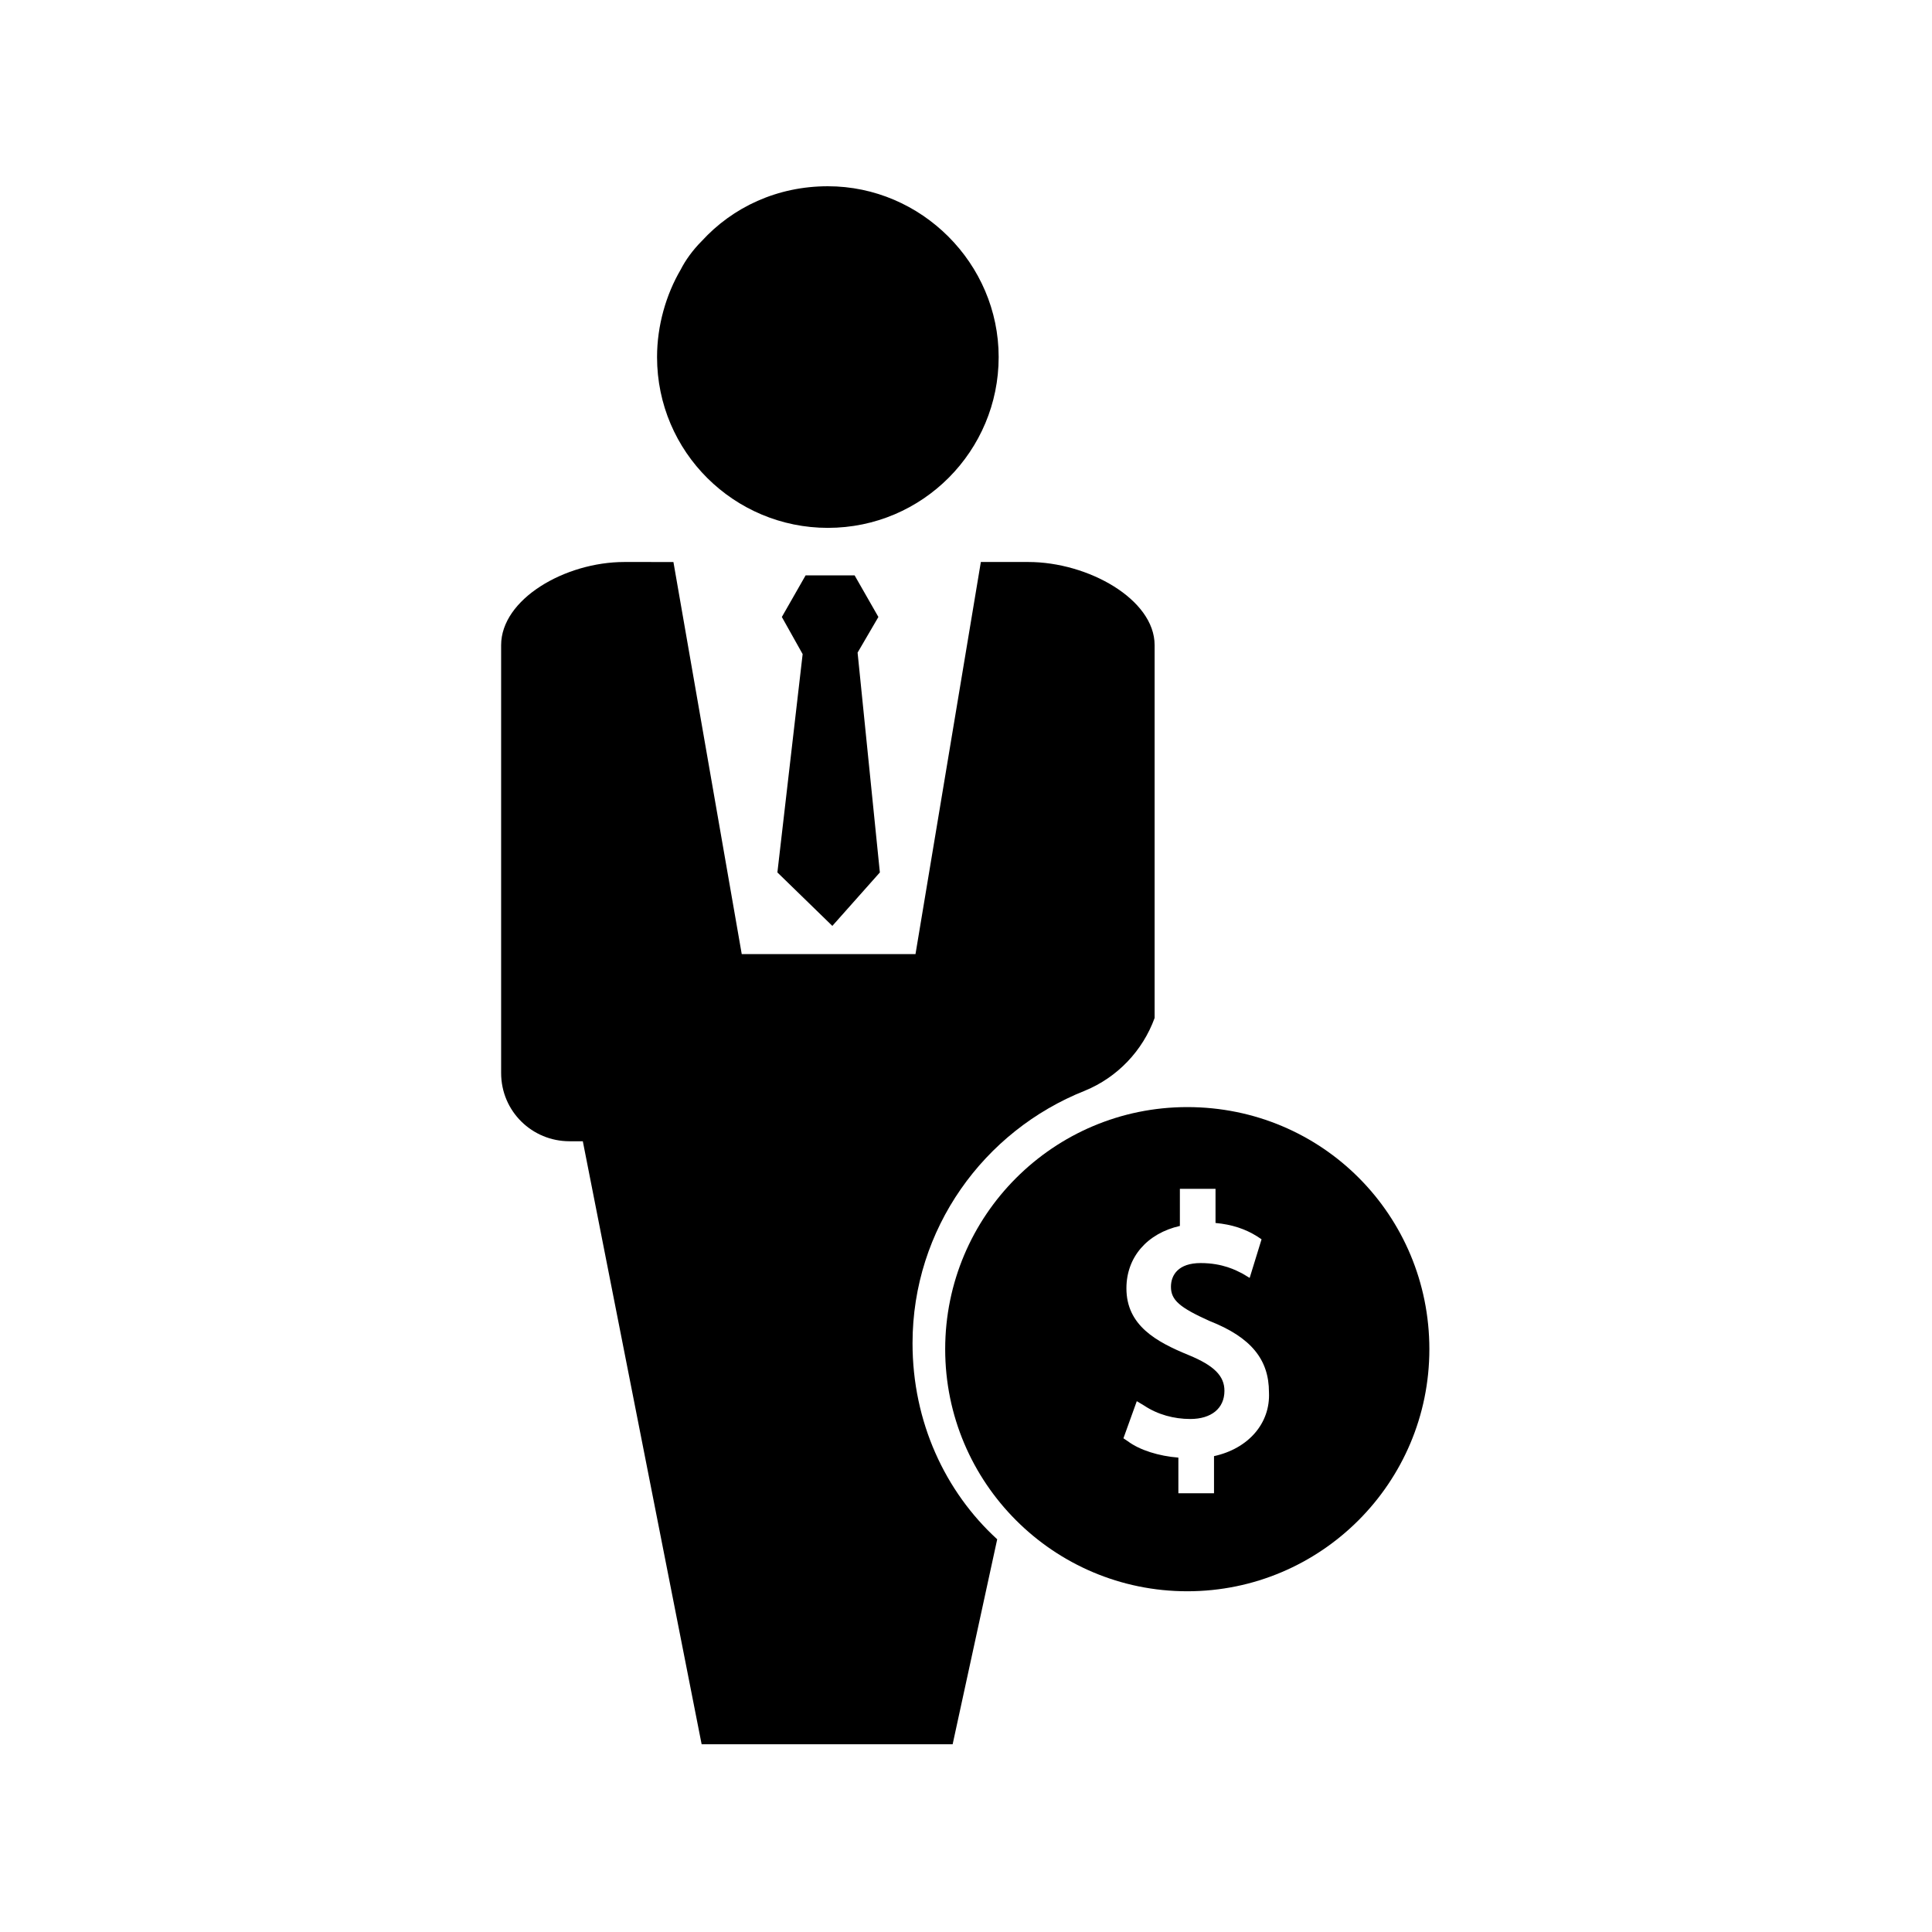
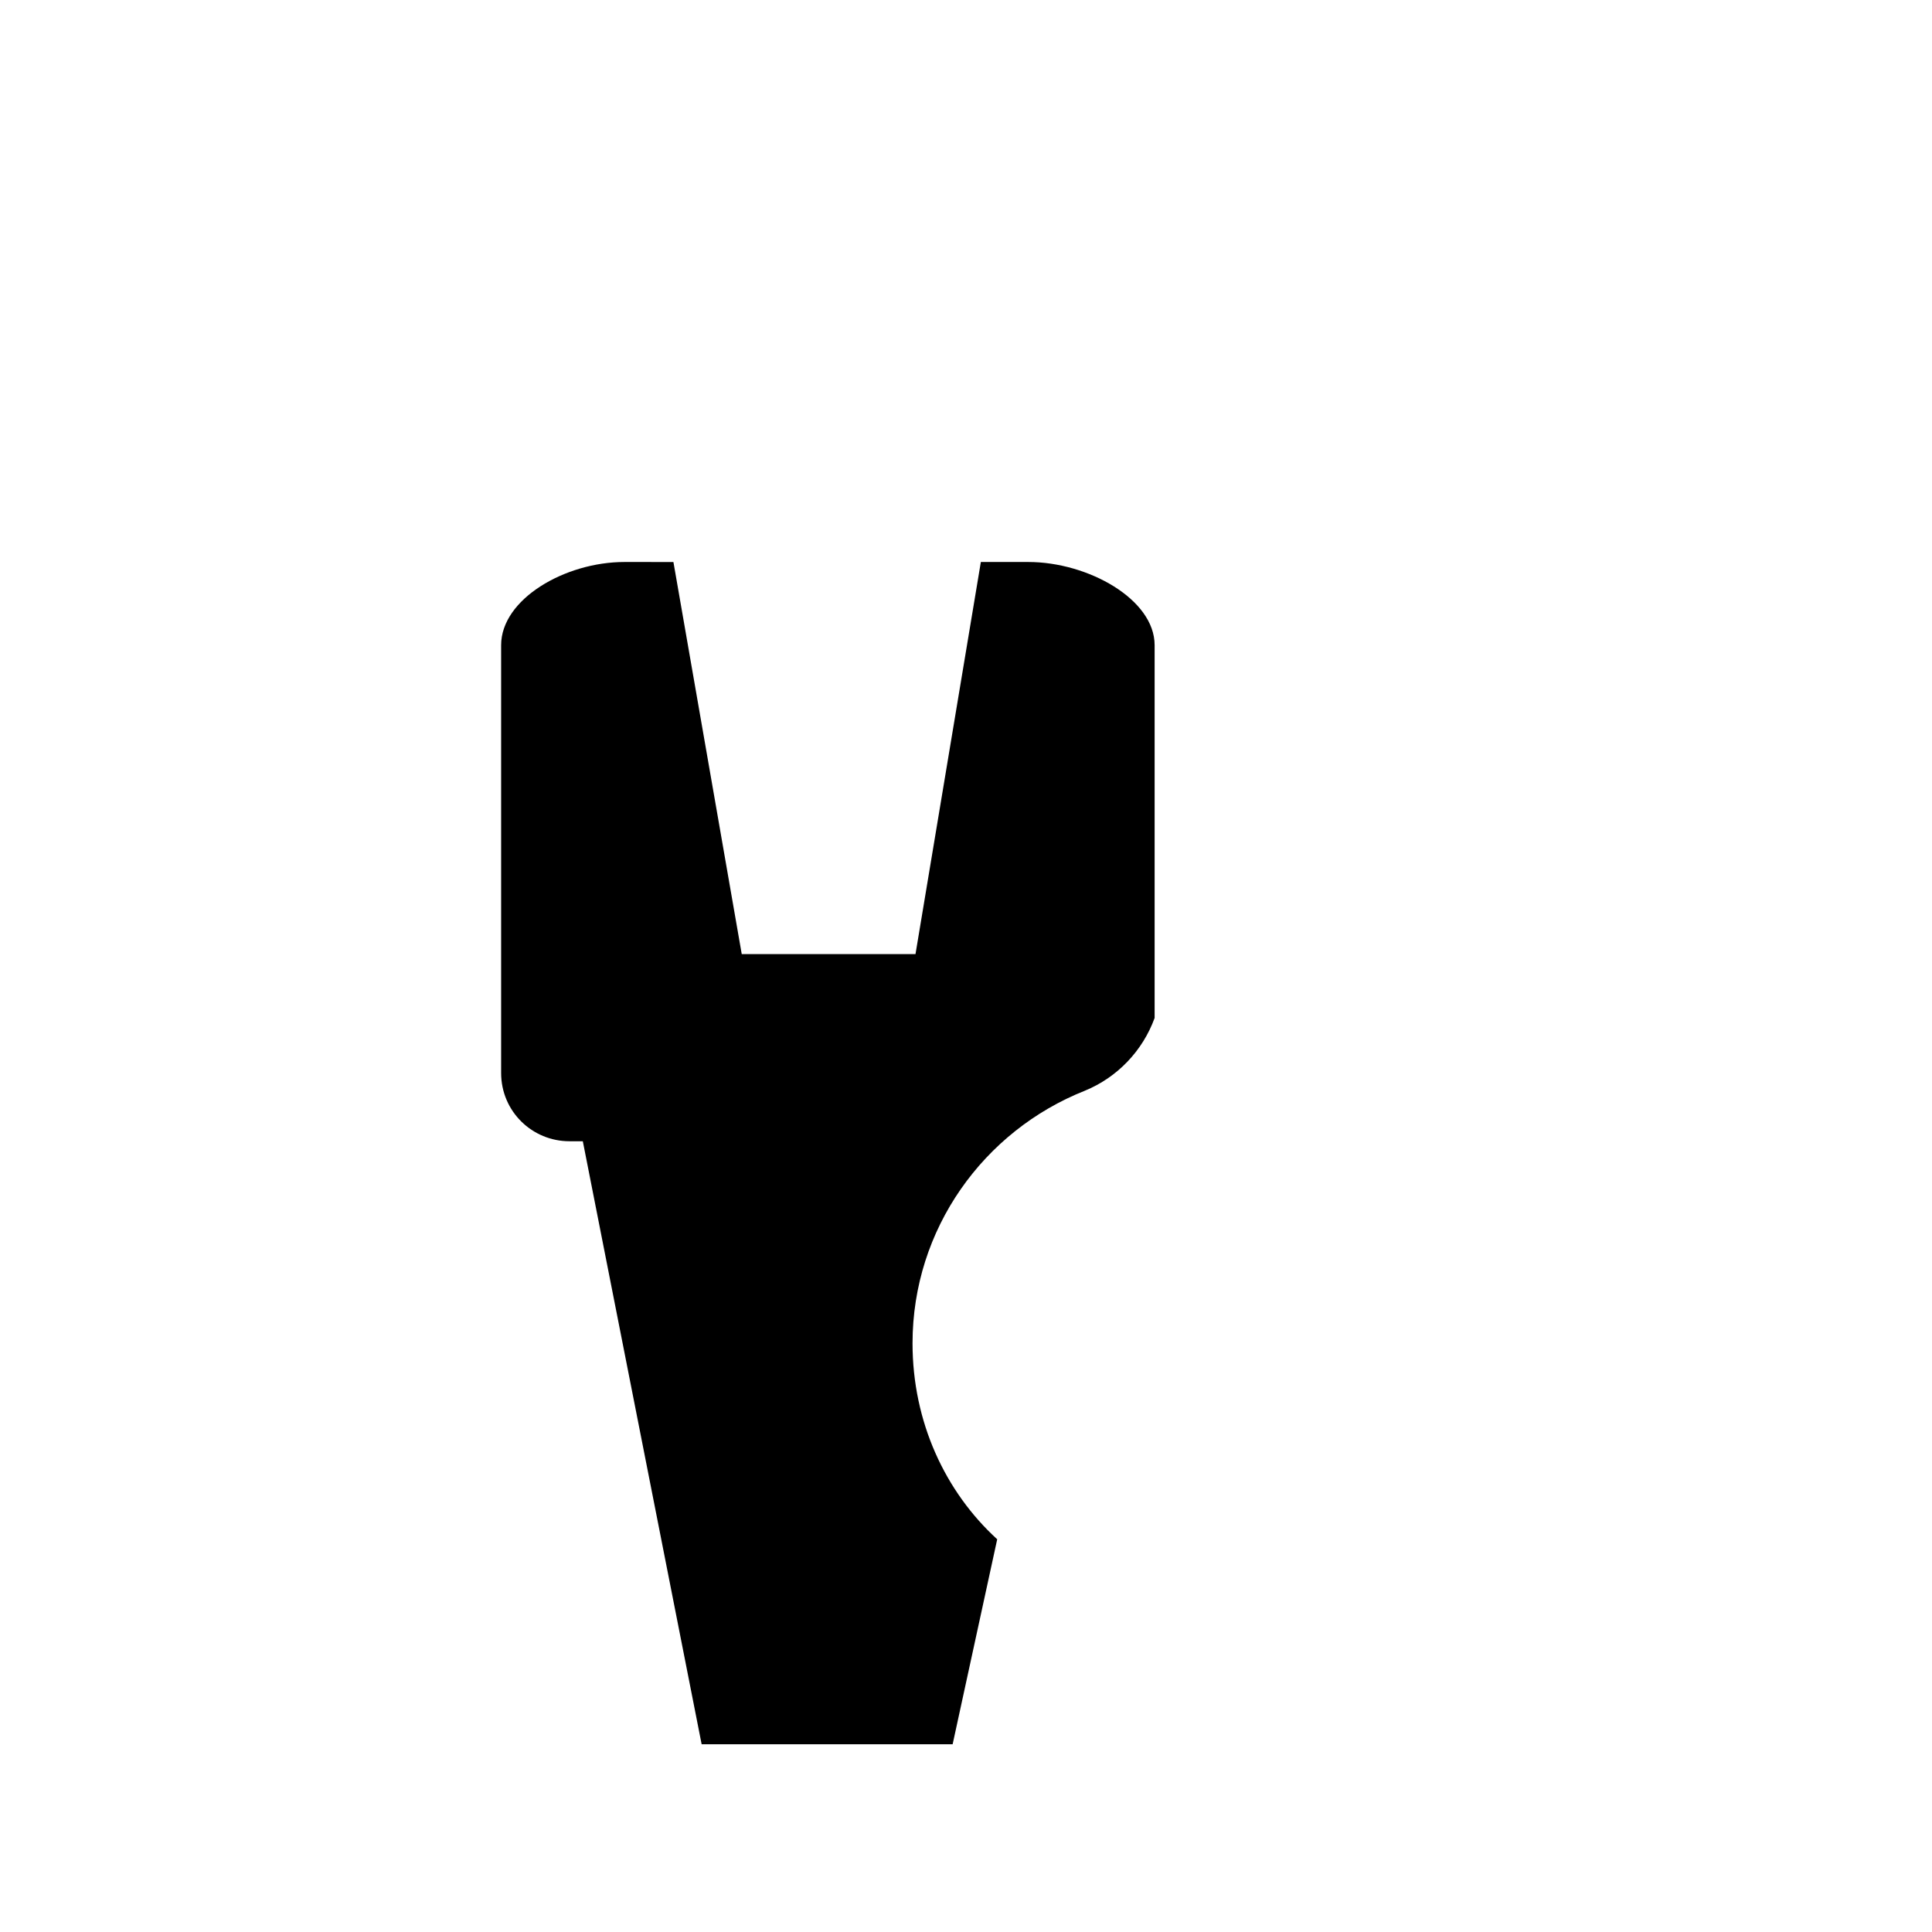
<svg xmlns="http://www.w3.org/2000/svg" fill="#000000" width="800px" height="800px" version="1.1" viewBox="144 144 512 512">
  <g>
-     <path d="m363.39 283.89c25.191 0 45.266-20.469 45.266-45.266s-20.469-45.266-45.266-45.266c-13.383 0-25.191 5.512-33.457 14.562-2.363 2.363-4.328 5.117-5.512 7.477-3.938 6.691-6.297 14.957-6.297 23.223 0 25.195 20.469 45.27 45.266 45.27z" />
-     <path d="m371.27 316.95 5.512-9.445-6.301-11.023h-12.988l-6.297 11.023 5.512 9.84-6.691 57.859 14.562 14.168 12.594-14.168z" />
-     <path d="m458.64 437.39c-35.426 0-64.156 28.734-64.156 64.156 0 35.426 28.734 64.156 64.156 64.156 35.426 0 64.156-28.734 64.156-64.156s-28.34-64.156-64.156-64.156zm7.086 92.496v9.84h-9.445v-9.445c-5.117-0.395-10.234-1.969-13.383-4.328l-1.18-0.789 3.543-9.84 1.969 1.18c3.543 2.363 7.871 3.543 12.203 3.543 5.512 0 9.055-2.754 9.055-7.477 0-3.938-2.754-6.691-9.445-9.445-8.66-3.543-16.531-7.871-16.531-17.711 0-8.266 5.512-14.562 14.168-16.531v-9.84h9.445v9.055c4.328 0.395 7.871 1.574 11.02 3.543l1.18 0.789-3.152 10.227-1.969-1.18c-1.574-0.789-5.117-2.754-11.02-2.754s-7.871 3.148-7.871 6.297c0 3.543 2.363 5.512 10.234 9.055 11.02 4.328 15.742 10.234 15.742 18.895 0.395 8.258-5.512 14.949-14.562 16.918z" />
    <path d="m385.83 499.97c0-30.309 18.895-56.285 45.656-66.914 8.66-3.543 15.352-10.629 18.5-19.285v-98.793c0-12.203-17.711-22.043-33.457-22.043h-12.594l-17.32 103.91-46.047 0.004-18.105-103.91-12.992-0.004c-15.742 0-32.668 9.84-32.668 22.043v113.36c0 10.234 8.266 18.105 18.105 18.105h3.543l31.488 159.8h66.52l11.809-54.316c-13.777-12.594-22.438-31.09-22.438-51.953z" />
  </g>
</svg>